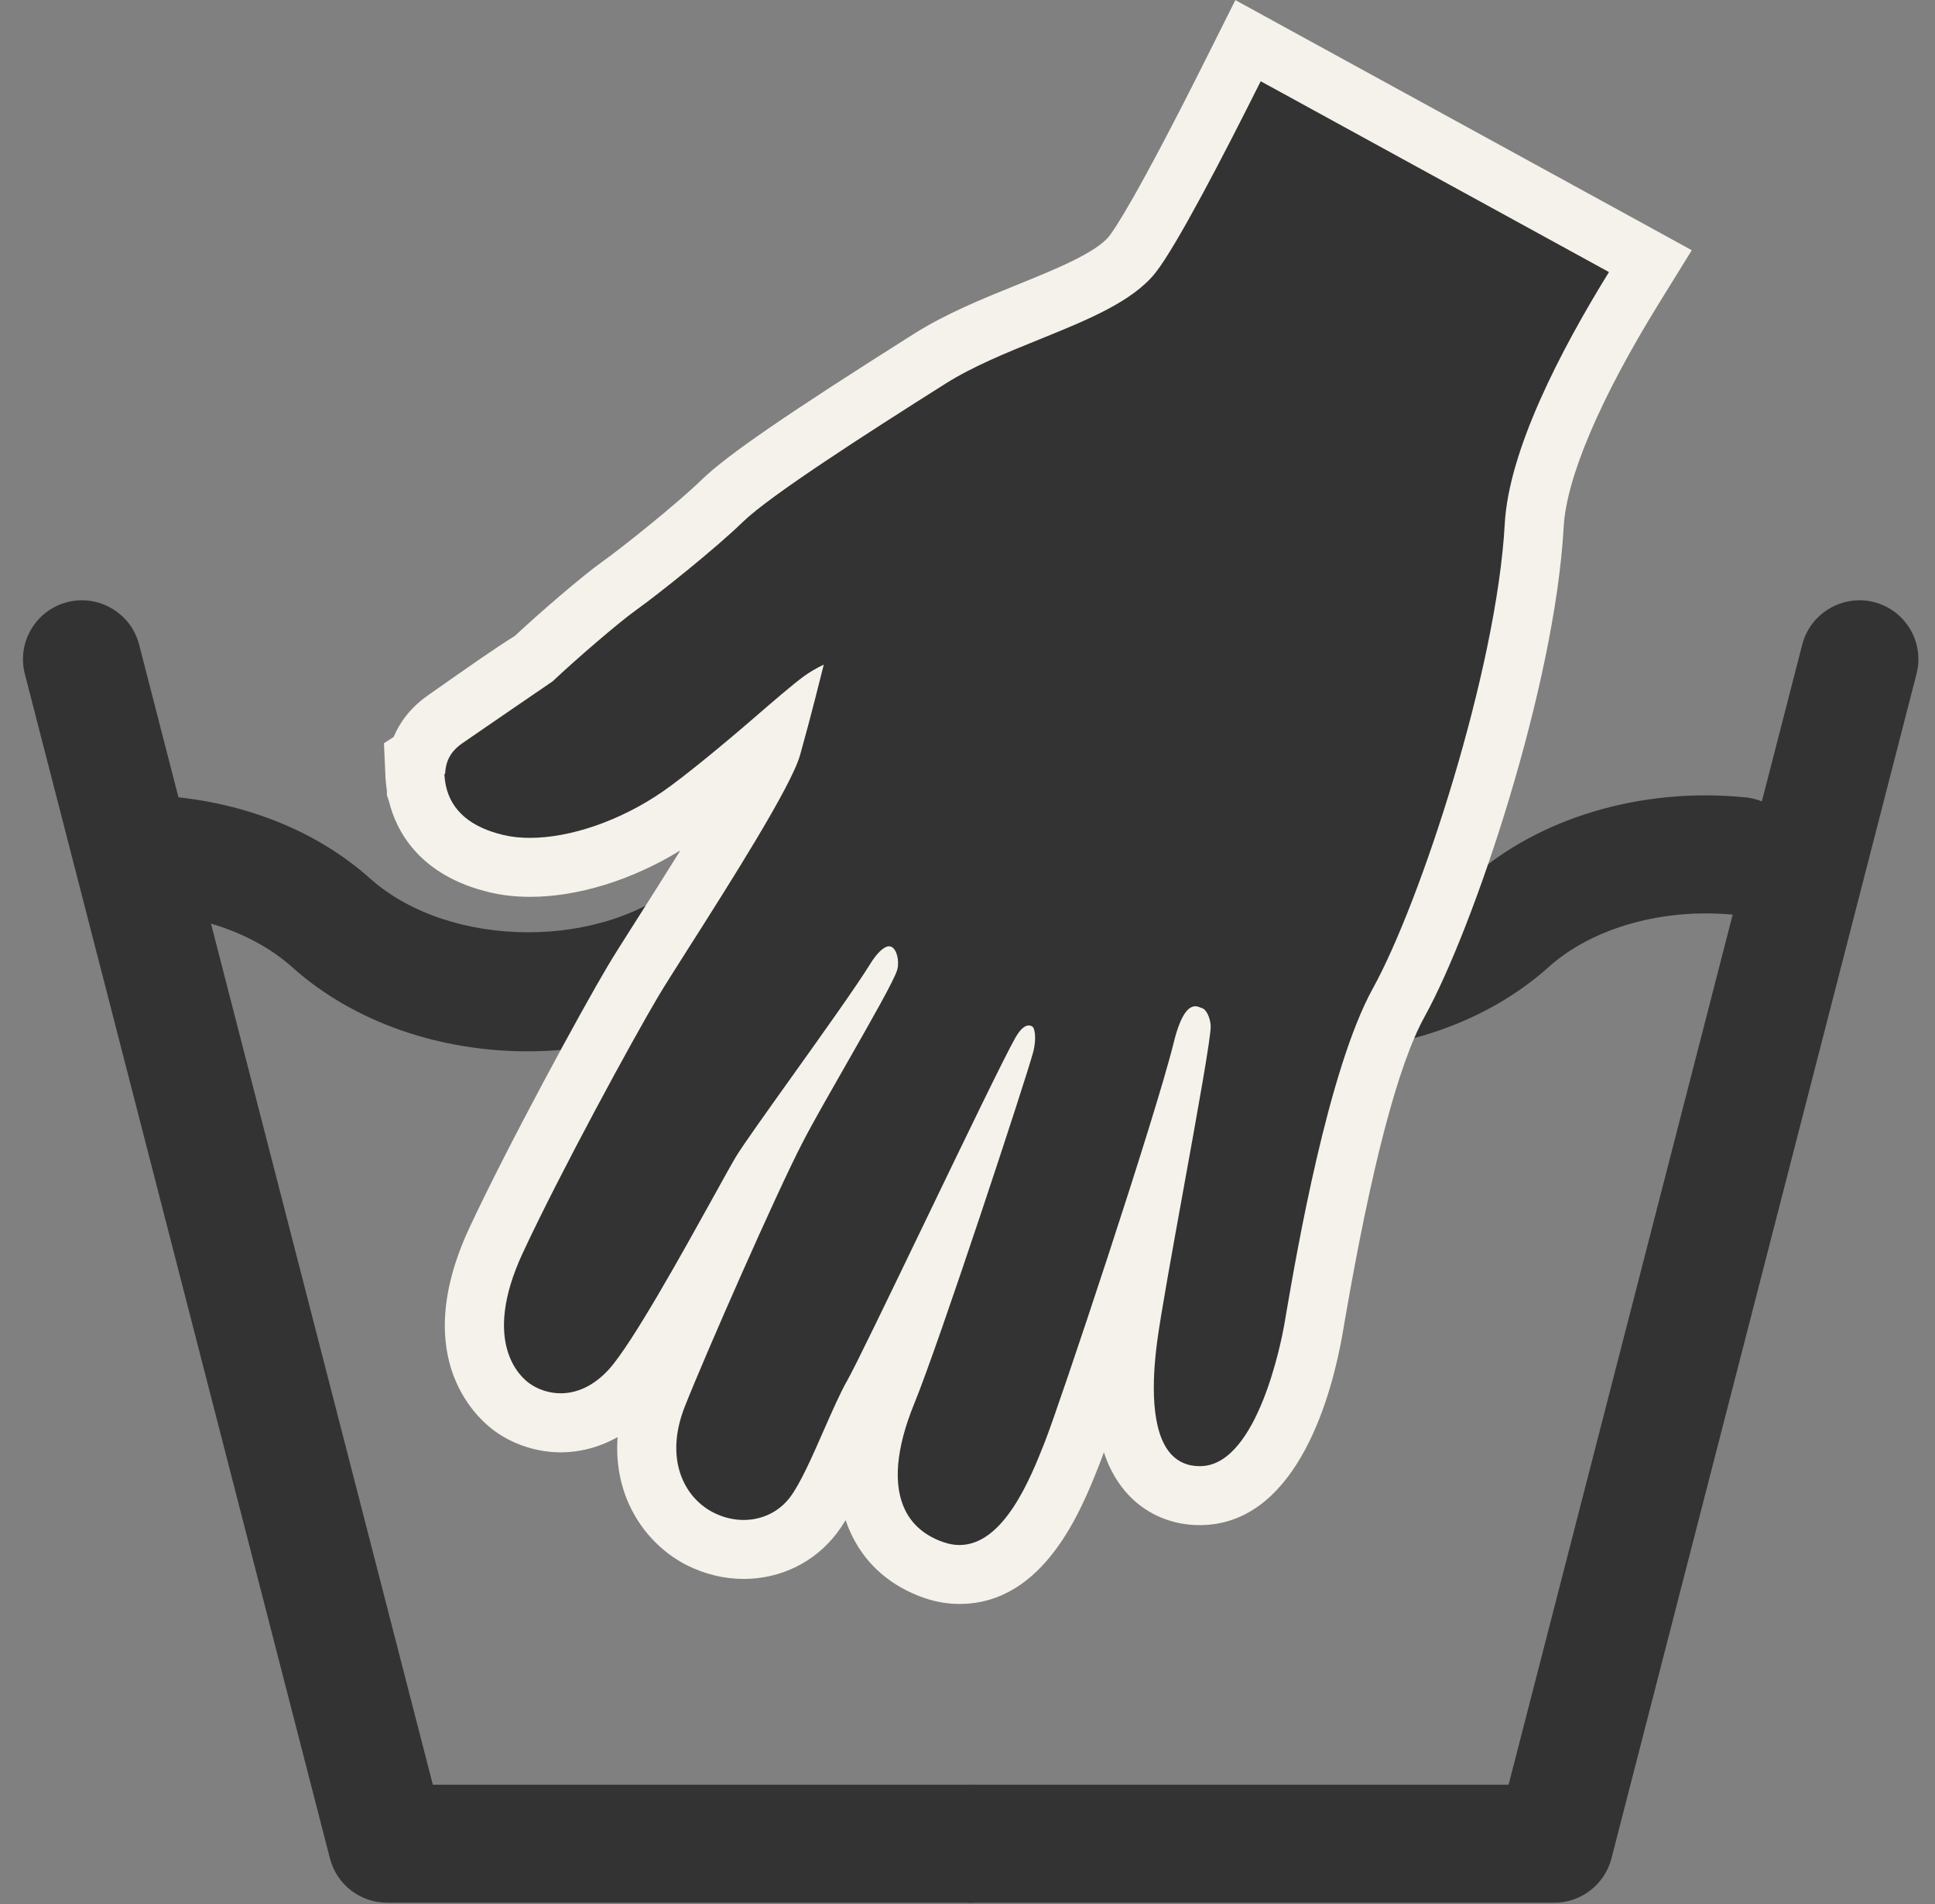
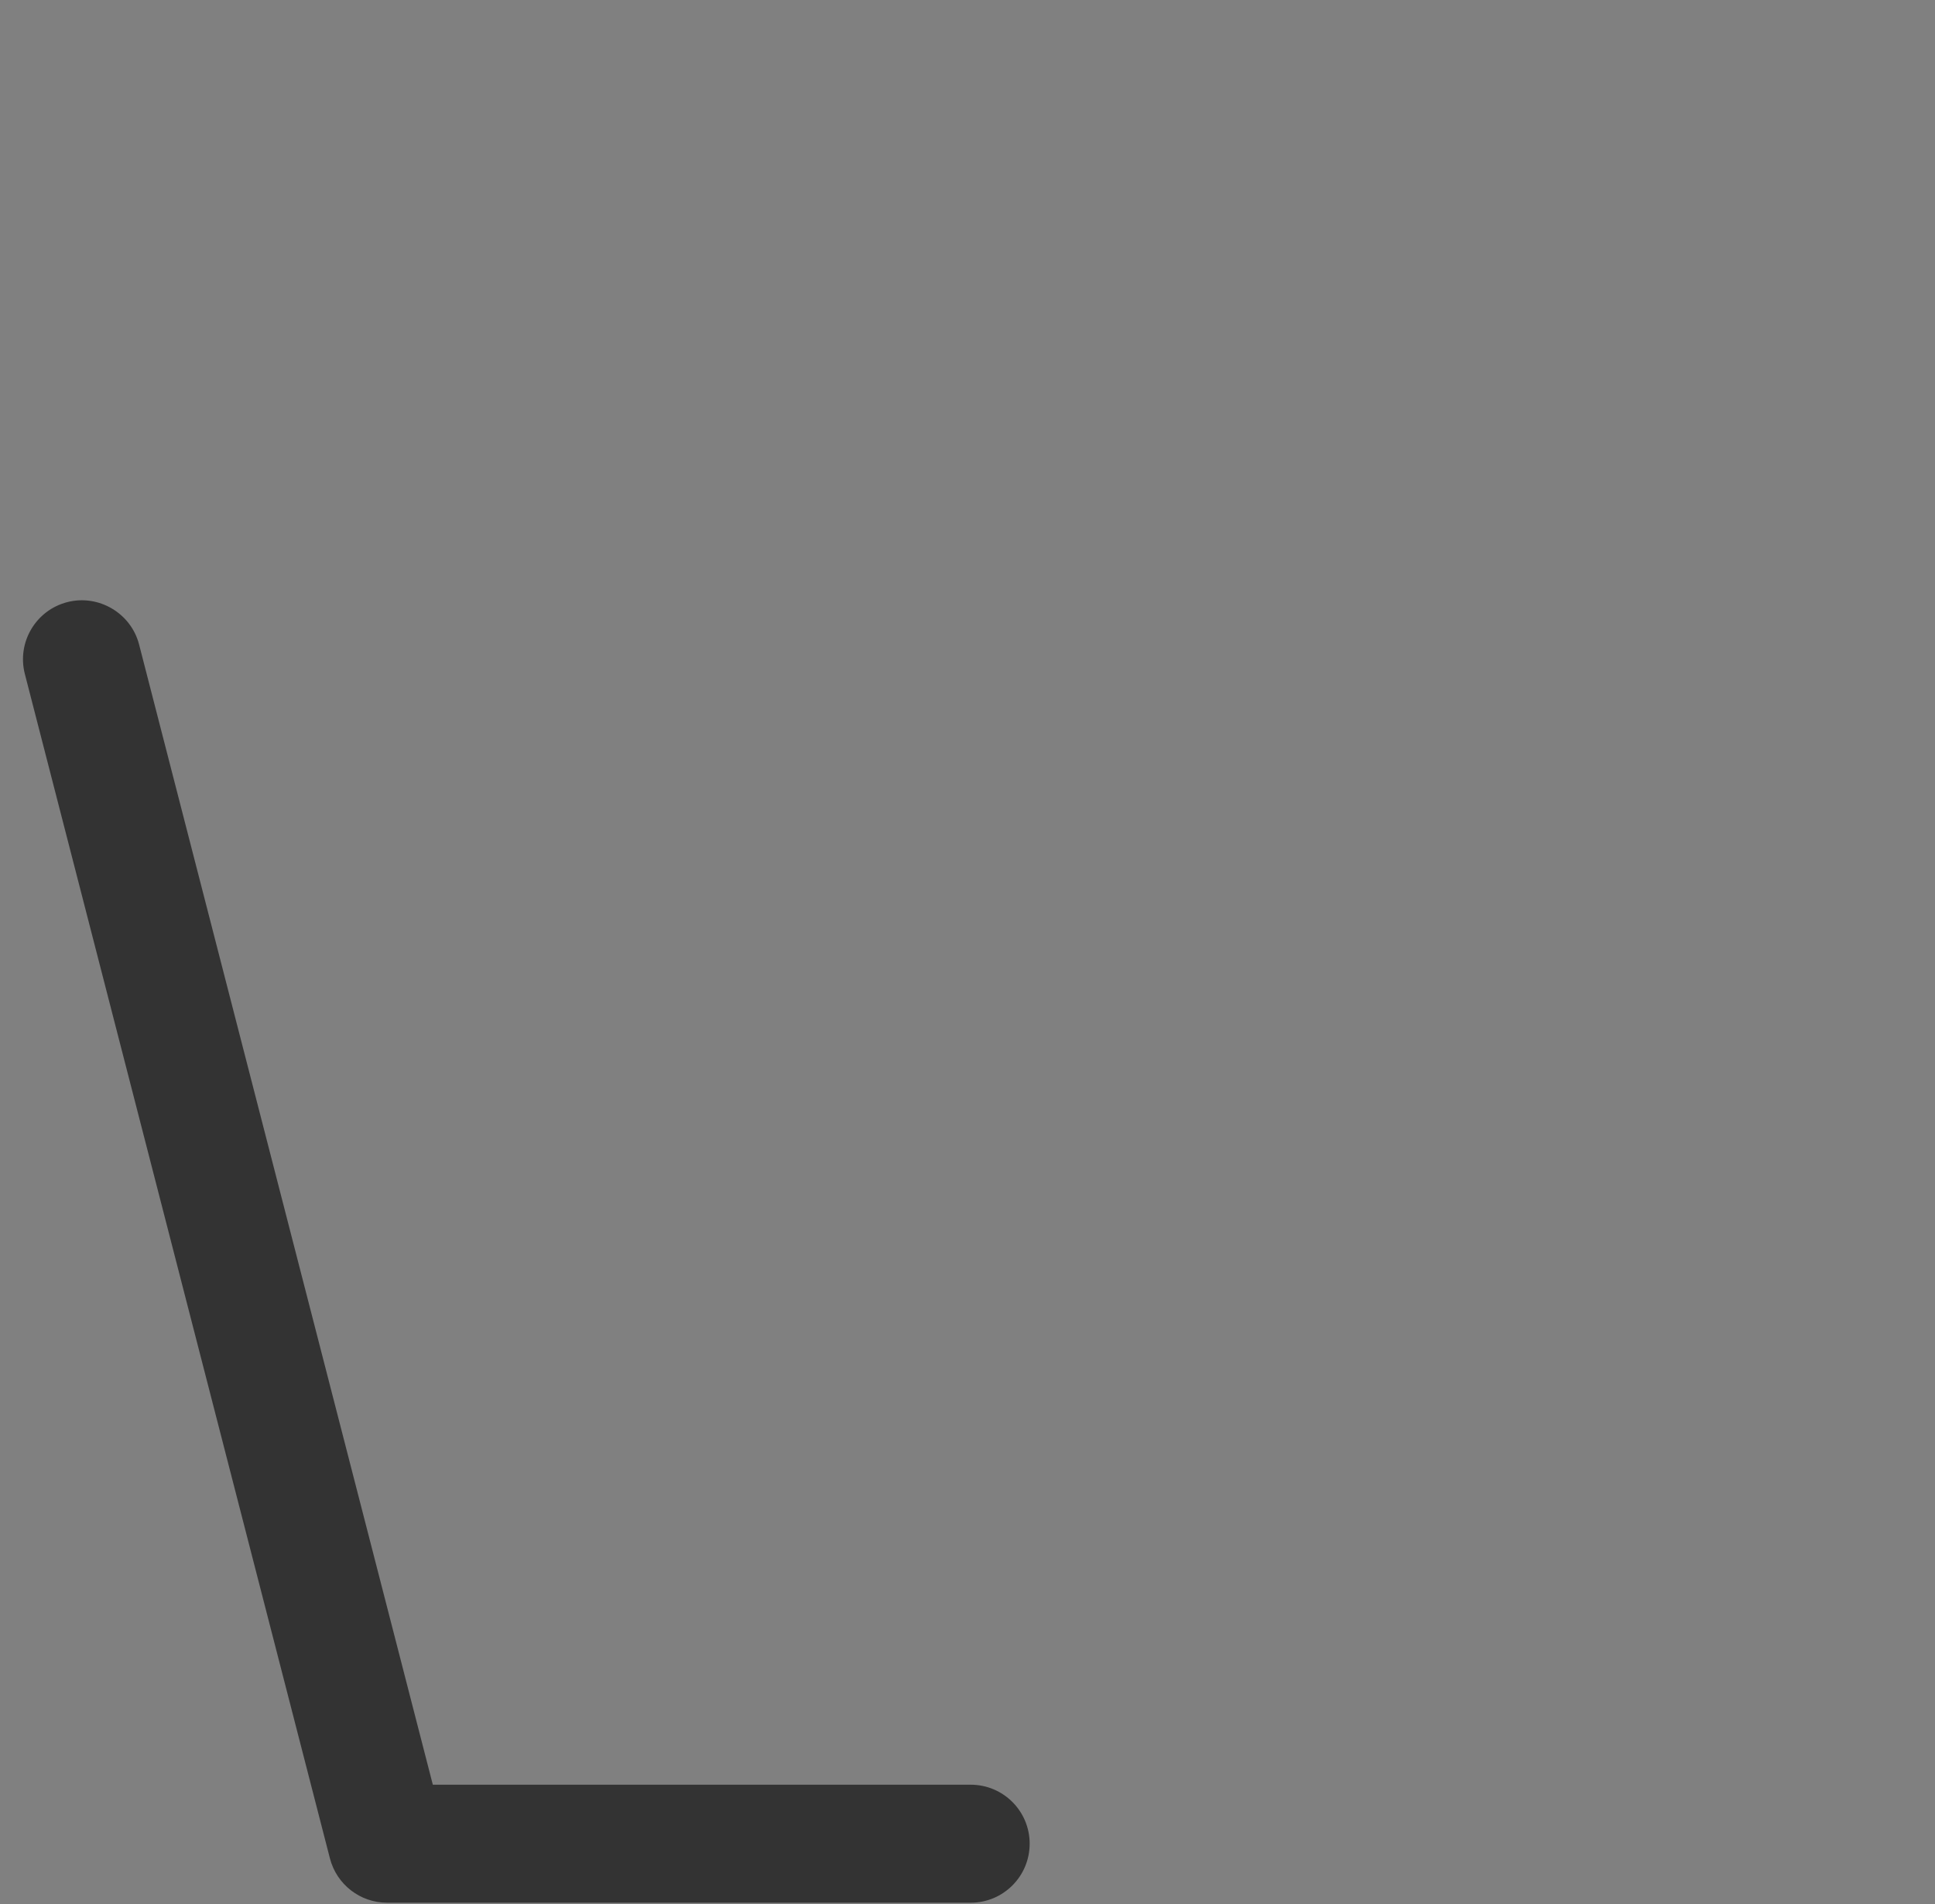
<svg xmlns="http://www.w3.org/2000/svg" width="63px" height="62px" viewBox="0 0 63 62" version="1.1">
  <rect x="0" y="0" width="63" height="62" fill="#808080" stroke="none" />
  <title>Group</title>
  <g id="Page-1" stroke="none" stroke-width="1" fill="none" fill-rule="evenodd">
    <g id="Group" transform="translate(0.748, 0.003)" fill-rule="nonzero">
      <path d="M30.856,19.541 L11.854,19.541 C10.978,19.541 10.213,20.135 9.994,20.983 L0.061,59.548 C-0.203,60.575 0.416,61.623 1.444,61.887 C2.456,62.148 3.517,61.533 3.781,60.505 L13.344,23.383 L30.856,23.383 C31.917,23.383 32.776,22.523 32.776,21.463 C32.776,20.401 31.917,19.541 30.856,19.541" id="path150" fill="#333333" transform="translate(16.388, 40.744) scale(-1, 1) rotate(-180) translate(-16.388, -40.744)" />
-       <path d="M49.857,19.541 L30.856,19.541 C29.794,19.541 28.936,20.401 28.936,21.463 C28.936,22.523 29.794,23.383 30.856,23.383 L48.369,23.383 L57.93,60.505 C58.194,61.533 59.254,62.148 60.269,61.887 C61.296,61.623 61.916,60.575 61.65,59.548 L51.718,20.983 C51.498,20.135 50.733,19.541 49.857,19.541" id="path152" fill="#333333" transform="translate(45.324, 40.744) scale(-1, 1) rotate(-180) translate(-45.324, -40.744)" />
-       <path d="M16.426,25.867 C13.617,25.867 10.808,26.78 8.768,28.604 C7.568,29.677 5.813,30.311 3.921,30.369 C2.861,30.401 2.028,31.288 2.06,32.347 C2.094,33.408 2.964,34.281 4.041,34.208 C6.862,34.12 9.44,33.157 11.296,31.499 C13.904,29.163 18.964,29.161 21.542,31.471 C25.64,35.144 32.808,35.143 36.894,31.483 C39.482,29.167 44.541,29.167 47.118,31.476 C49.348,33.477 52.713,34.477 56.085,34.135 C57.141,34.031 57.912,33.089 57.806,32.035 C57.704,30.98 56.758,30.196 55.706,30.313 C53.401,30.539 51.101,29.892 49.681,28.617 C45.592,24.953 38.422,24.956 34.34,28.617 C31.754,30.931 26.694,30.932 24.117,28.621 C22.065,26.784 19.245,25.867 16.426,25.867" id="path154" fill="#333333" transform="translate(29.937, 30.047) scale(-1, 1) rotate(-180) translate(-29.937, -30.047)" />
-       <path d="M30.492,1.32 C30.214,1.32 29.936,1.368 29.658,1.464 C28.84,1.745 28.221,2.269 27.865,2.98 C27.334,4.053 27.424,5.524 28.125,7.235 C28.366,7.817 28.782,8.985 29.257,10.36 C28.397,8.584 27.864,7.496 27.672,7.163 C27.462,6.796 27.218,6.237 26.96,5.645 C26.556,4.728 26.142,3.779 25.732,3.241 C25.19,2.537 24.366,2.135 23.466,2.135 C22.982,2.135 22.493,2.253 22.046,2.479 C20.749,3.137 19.76,4.879 20.658,7.145 C21.073,8.193 22.084,10.536 23.008,12.589 C21.674,10.193 20.477,8.104 19.777,7.343 C18.956,6.445 18.089,6.257 17.508,6.257 C16.956,6.257 16.4,6.432 15.948,6.748 C15.56,7.02 13.709,8.559 15.404,12.197 C16.634,14.841 19.024,19.225 19.861,20.636 C20.061,20.969 20.417,21.533 20.87,22.245 C22.016,24.049 24.129,27.376 24.377,28.259 C24.4,28.337 24.422,28.416 24.442,28.495 C24.433,28.488 24.424,28.48 24.414,28.471 C23.478,27.661 22.142,26.552 21.39,26.032 C19.861,24.973 18.037,24.343 16.509,24.343 C16.126,24.343 15.766,24.383 15.436,24.459 C13.708,24.864 13.078,25.855 12.864,26.661 L12.81,26.767 L12.809,26.904 C12.788,27.017 12.776,27.135 12.766,27.257 L12.73,27.8 L12.85,27.9 C12.974,28.408 13.272,28.831 13.737,29.16 C14.084,29.403 16.702,31.191 16.702,31.191 C17.356,31.827 18.793,33.067 19.417,33.511 C20.068,33.975 21.934,35.464 22.774,36.28 C23.698,37.183 26.706,39.124 29.528,40.905 C30.504,41.52 31.63,41.976 32.722,42.419 C34.173,43.005 35.538,43.559 36.121,44.303 C36.414,44.675 37.233,45.957 39.441,50.368 L39.886,51.26 L52.985,44.08 L52.454,43.221 C50.426,39.937 49.301,37.26 49.204,35.475 C48.937,30.611 46.382,22.821 44.793,19.944 C43.877,18.288 42.968,14.847 42.086,9.715 L42.008,9.269 C41.725,7.688 40.809,4.009 38.437,3.891 C38.432,3.891 38.426,3.891 38.421,3.891 C37.674,3.891 37.129,4.116 36.716,4.543 C35.925,5.361 35.682,6.831 35.976,9.036 C36.058,9.656 36.268,10.869 36.513,12.233 C35.498,9.109 34.425,5.943 34.164,5.284 C33.638,3.961 32.59,1.32 30.492,1.32" id="path156" fill="#333333" transform="translate(32.858, 26.29) scale(-1, 1) rotate(-180) translate(-32.858, -26.29)" />
-       <path d="M39.473,52.22 L38.581,50.437 C36.269,45.815 35.536,44.752 35.366,44.536 C34.94,43.992 33.569,43.437 32.361,42.948 C31.225,42.488 30.058,42.015 29.017,41.359 C24.909,38.767 22.906,37.391 22.102,36.608 C21.293,35.82 19.49,34.381 18.86,33.933 C18.212,33.471 16.832,32.284 16.012,31.516 C15.396,31.137 14.522,30.523 13.188,29.585 C12.609,29.18 12.266,28.699 12.07,28.231 L11.753,28.023 L11.804,26.885 C11.816,26.727 11.83,26.592 11.849,26.471 L11.849,26.335 L11.92,26.119 C12.146,25.205 12.878,23.712 15.218,23.164 C15.618,23.071 16.053,23.023 16.508,23.023 C18.072,23.023 19.825,23.568 21.404,24.535 C20.893,23.712 20.397,22.932 20.062,22.404 C19.592,21.665 19.234,21.101 19.036,20.767 C18.192,19.347 15.781,14.921 14.533,12.243 C12.513,7.9 14.902,5.947 15.401,5.599 C16.01,5.173 16.76,4.937 17.508,4.937 C18.15,4.937 18.782,5.109 19.36,5.433 C19.212,3.441 20.293,1.933 21.61,1.264 C22.192,0.969 22.833,0.815 23.465,0.815 C24.668,0.815 25.77,1.355 26.492,2.296 C26.592,2.428 26.689,2.571 26.785,2.729 C26.846,2.544 26.92,2.367 27.006,2.195 C27.473,1.255 28.281,0.563 29.344,0.196 C29.722,0.065 30.108,0 30.49,0 C33.245,0 34.456,3.055 35.037,4.524 C35.074,4.619 35.128,4.759 35.192,4.937 C35.38,4.369 35.657,3.897 36.024,3.517 C36.617,2.904 37.428,2.567 38.304,2.567 L38.353,2.567 L38.486,2.571 C41.557,2.727 42.633,6.936 42.953,8.739 L43.03,9.189 C43.896,14.221 44.772,17.561 45.633,19.119 C47.248,22.04 49.877,29.889 50.162,35.063 C50.249,36.664 51.353,39.255 53.27,42.356 L54.333,44.076 L52.56,45.049 L41.221,51.261 L39.473,52.22 L39.473,52.22 Z M41.034,49.175 L51.637,43.365 C50.06,40.813 48.376,37.568 48.244,35.168 C47.984,30.429 45.5,22.848 43.953,20.048 C42.498,17.417 41.474,11.471 41.138,9.517 L41.062,9.073 C40.98,8.615 40.212,4.581 38.389,4.489 C38.36,4.488 38.333,4.487 38.304,4.487 C37.942,4.487 37.64,4.609 37.404,4.852 C36.701,5.58 36.757,7.264 36.928,8.549 C37.044,9.424 37.418,11.488 37.78,13.485 C38.228,15.959 38.692,18.519 38.67,18.828 C38.653,19.08 38.533,19.371 38.372,19.404 C38.338,19.411 38.265,19.46 38.169,19.46 C37.984,19.46 37.713,19.281 37.469,18.289 C36.868,15.841 33.74,6.461 33.27,5.277 L33.252,5.231 C32.81,4.116 31.94,1.919 30.49,1.919 C30.325,1.919 30.152,1.948 29.97,2.011 C29.388,2.212 28.968,2.561 28.725,3.049 C28.32,3.864 28.421,5.06 29.014,6.511 C29.829,8.495 32.646,17.061 32.886,17.951 C33.016,18.437 32.928,18.764 32.873,18.789 L32.873,18.789 C32.872,18.789 32.826,18.836 32.748,18.836 C32.649,18.836 32.5,18.765 32.318,18.449 C31.962,17.828 30.621,15.044 29.324,12.352 C28.178,9.975 27.096,7.729 26.84,7.281 C26.616,6.891 26.356,6.299 26.08,5.672 C25.698,4.801 25.304,3.903 24.966,3.464 C24.602,2.988 24.05,2.735 23.465,2.735 C23.138,2.735 22.801,2.813 22.48,2.976 C21.529,3.459 20.87,4.713 21.55,6.432 C22.232,8.155 24.541,13.404 25.377,15.015 C25.714,15.668 26.281,16.657 26.828,17.615 C27.593,18.955 28.384,20.34 28.466,20.655 C28.542,20.94 28.448,21.32 28.269,21.399 C28.248,21.408 28.224,21.413 28.2,21.413 C28.034,21.413 27.806,21.2 27.572,20.819 C27.133,20.109 26.02,18.549 25.037,17.173 C24.22,16.029 23.449,14.949 23.22,14.573 C23.094,14.365 22.829,13.887 22.494,13.28 C21.493,11.473 19.82,8.449 19.07,7.631 C18.552,7.067 18,6.859 17.508,6.859 C17.118,6.859 16.765,6.988 16.498,7.176 C16.22,7.369 14.902,8.484 16.274,11.432 C17.497,14.059 19.86,18.395 20.686,19.785 C20.881,20.113 21.234,20.668 21.68,21.371 C23.008,23.46 25.014,26.617 25.301,27.639 C25.634,28.823 25.985,30.231 26.073,30.585 C25.841,30.472 25.618,30.345 25.432,30.209 C25.082,29.956 24.444,29.404 23.766,28.819 C22.71,27.905 21.488,26.907 20.845,26.461 C19.436,25.487 17.805,24.943 16.508,24.943 C16.204,24.943 15.917,24.972 15.656,25.033 C14.58,25.285 13.948,25.824 13.77,26.636 L13.77,26.637 C13.769,26.639 13.769,26.64 13.769,26.641 C13.748,26.744 13.732,26.851 13.724,26.961 L13.72,27.016 L13.745,27.033 C13.765,27.536 14.014,27.82 14.292,28.015 C14.633,28.255 17.244,30.039 17.244,30.039 L17.244,30.039 C18.009,30.761 19.404,31.963 19.973,32.368 C20.662,32.859 22.556,34.369 23.442,35.233 C24.316,36.083 27.428,38.085 30.041,39.735 C30.94,40.301 32.029,40.741 33.081,41.168 C34.652,41.804 36.134,42.404 36.877,43.349 C37.561,44.221 39.069,47.12 40.298,49.577 L41.034,49.175" id="path158" fill="#F4F2EA" transform="translate(33.043, 26.11) scale(-1, 1) rotate(-180) translate(-33.043, -26.11)" />
    </g>
  </g>
</svg>